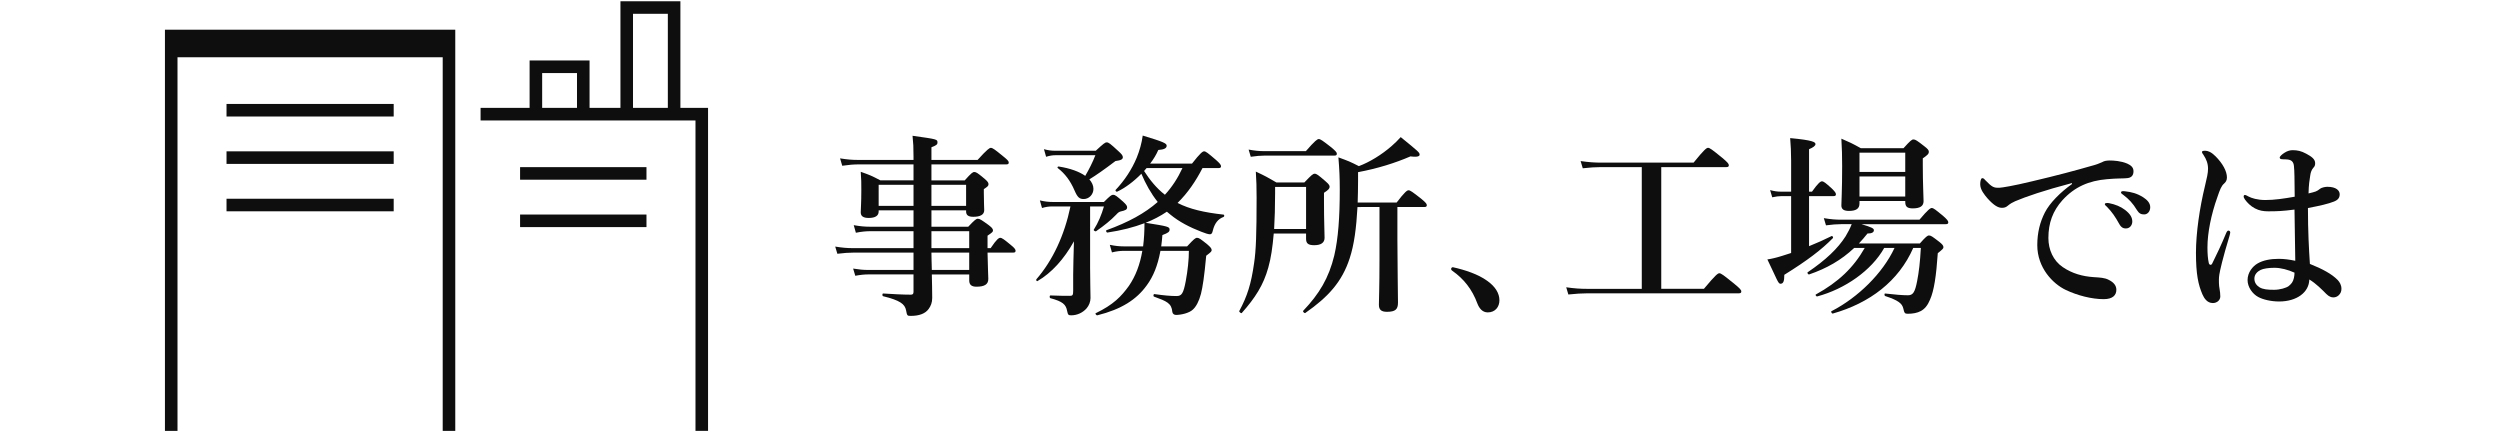
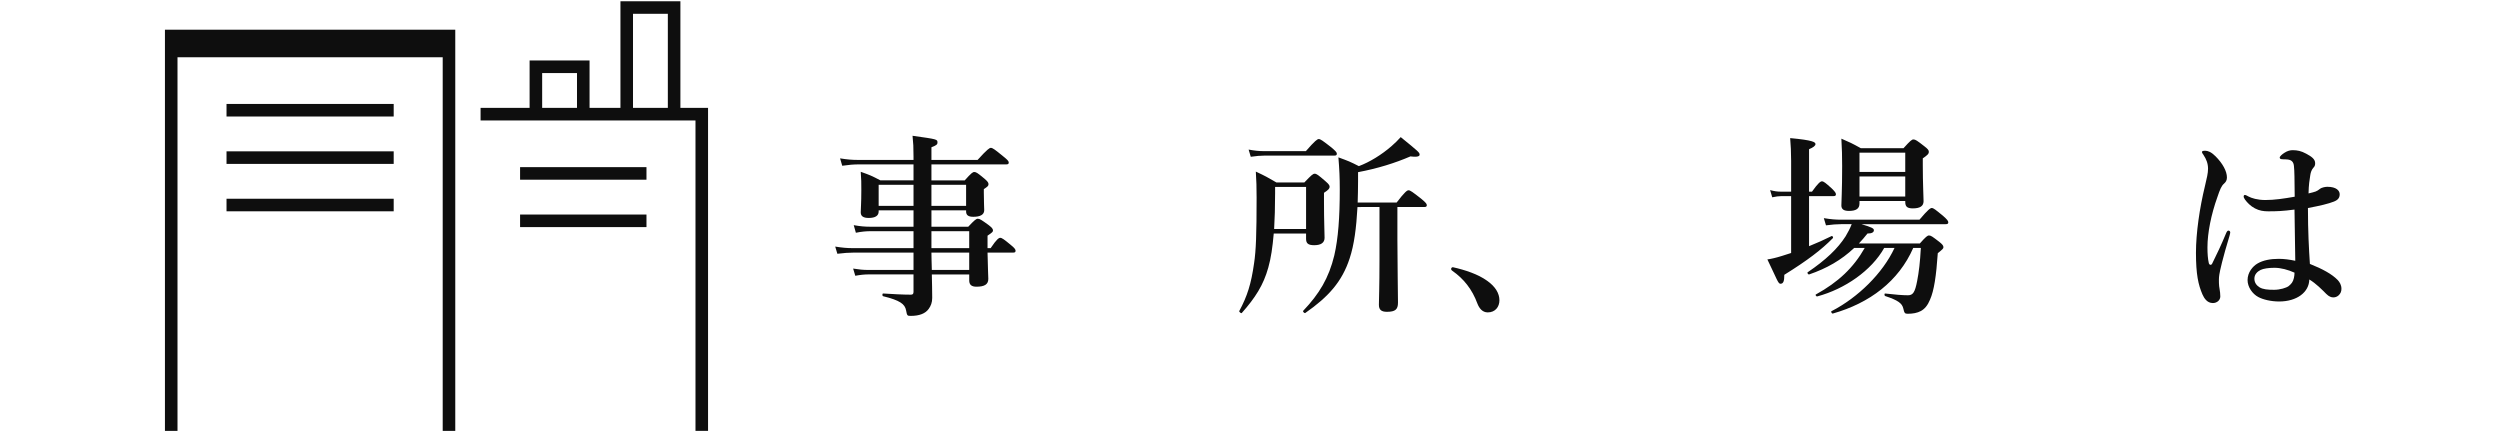
<svg xmlns="http://www.w3.org/2000/svg" version="1.1" x="0px" y="0px" width="398px" height="69px" viewBox="0 0 398 69" overflow="visible" enable-background="new 0 0 398 69" xml:space="preserve">
  <defs>
</defs>
  <polygon fill="#0E0E0E" points="26.258,68.598 28.258,68.598 28.258,9.116 70.479,9.116 70.479,68.598 72.479,68.598 72.479,4.729   26.258,4.729 " />
  <rect x="36.062" y="16.548" fill="#0E0E0E" width="26.614" height="2" />
  <rect x="36.062" y="24.093" fill="#0E0E0E" width="26.614" height="2" />
  <path fill="#0E0E0E" d="M108.32,17.177V0.199h-9.546v16.978h-4.916V9.631h-9.546v7.546h-7.804v2h34.214v49.421h2V17.177H108.32z   M100.774,2.199h5.546v14.978h-5.546V2.199z M86.312,11.631h5.546v5.546h-5.546V11.631z" />
  <rect x="82.797" y="26.609" fill="#0E0E0E" width="20.122" height="2" />
  <rect x="82.797" y="34.154" fill="#0E0E0E" width="20.122" height="2" />
  <rect x="36.062" y="31.639" fill="#0E0E0E" width="26.614" height="2" />
  <g>
    <g>
      <path fill="#0E0E0E" d="M148.346,43.687c0.031,1.395,0.062,2.666,0.062,3.752c0,0.713-0.217,1.271-0.559,1.736    c-0.527,0.744-1.488,1.115-2.853,1.115c-0.558,0-0.589-0.03-0.744-0.867c-0.186-1.023-0.992-1.613-3.658-2.264    c-0.155-0.031-0.155-0.435,0-0.435c1.519,0.093,3.101,0.187,4.434,0.187c0.31,0,0.403-0.155,0.403-0.465v-2.76h-7.163    c-0.62,0-1.271,0.062-2.108,0.217l-0.341-1.147c0.931,0.155,1.644,0.218,2.356,0.218h7.256v-2.76h-9.55    c-0.775,0-1.551,0.062-2.574,0.186l-0.341-1.146c1.116,0.186,1.923,0.248,2.76,0.248h9.705v-2.698h-6.821    c-0.713,0-1.427,0.062-2.356,0.248l-0.341-1.209c1.023,0.187,1.798,0.248,2.574,0.248h6.945v-2.604h-5.55v0.186    c0,0.683-0.558,1.023-1.582,1.023c-0.868,0-1.271-0.279-1.271-0.898c0-0.496,0.093-1.427,0.093-3.535c0-1.085,0-1.799-0.093-2.914    c1.488,0.526,1.706,0.619,3.131,1.363h5.271v-2.542h-8.713c-0.806,0-1.581,0.062-2.636,0.217l-0.341-1.178    c1.116,0.186,1.953,0.248,2.791,0.248h8.899v-0.527c0-1.581-0.031-2.046-0.155-3.317c3.969,0.558,3.969,0.558,3.969,1.085    c0,0.31-0.217,0.465-0.961,0.744v2.016h7.348c1.519-1.675,1.891-1.923,2.108-1.923c0.279,0,0.62,0.248,1.984,1.364    c0.62,0.496,0.868,0.744,0.868,0.962c0,0.217-0.093,0.31-0.403,0.31h-11.906v2.542h5.302c1.023-1.146,1.271-1.333,1.52-1.333    c0.31,0,0.558,0.187,1.612,1.055c0.465,0.403,0.651,0.62,0.651,0.868c0,0.279-0.093,0.372-0.744,0.806v0.559    c0,1.457,0.062,2.48,0.062,2.79c0,0.713-0.62,1.055-1.736,1.055c-0.775,0-1.147-0.248-1.147-0.838v-0.186h-5.519v2.604h5.86    c1.023-1.085,1.271-1.271,1.519-1.271c0.311,0,0.589,0.187,1.706,0.992c0.527,0.403,0.713,0.62,0.713,0.868    c0,0.217-0.093,0.311-0.868,0.838v1.984h0.496c0.93-1.396,1.302-1.644,1.519-1.644c0.279,0,0.62,0.248,1.736,1.178    c0.465,0.372,0.713,0.651,0.713,0.868s-0.093,0.311-0.403,0.311h-4.062c0.031,2.139,0.124,3.627,0.124,4.186    c0,0.899-0.651,1.24-1.892,1.24c-0.775,0-1.147-0.311-1.147-0.992v-0.961H148.346z M145.432,29.424h-5.55v3.349h5.55V29.424z     M153.803,32.773v-3.349h-5.519v3.349H153.803z M154.299,39.501v-2.698h-6.015v2.698H154.299z M154.299,42.974v-2.76h-6.015    c0,0.713,0.031,1.457,0.062,2.76H154.299z" />
-       <path fill="#0E0E0E" d="M173.547,42.788c0,2.325,0.062,3.689,0.062,4.651c0,0.619-0.248,1.209-0.62,1.643    c-0.589,0.683-1.488,1.116-2.449,1.116c-0.435,0-0.527-0.062-0.651-0.682c-0.186-1.055-0.713-1.52-2.667-2.047    c-0.155-0.03-0.155-0.434,0-0.434c1.333,0.062,2.574,0.062,3.131,0.062c0.403,0,0.496-0.124,0.496-0.806v-2.573    c0-1.086,0.062-3.039,0.124-5.303c-1.581,2.853-3.597,5.055-5.798,6.325c-0.124,0.093-0.279-0.155-0.186-0.278    c2.604-3.008,4.465-6.977,5.426-11.597h-2.946c-0.465,0-0.961,0.062-1.582,0.248l-0.341-1.209    c0.806,0.186,1.396,0.248,1.984,0.248h8.217c0.961-0.962,1.209-1.147,1.457-1.147c0.31,0,0.558,0.186,1.581,1.085    c0.465,0.435,0.651,0.651,0.651,0.899c0,0.372-0.217,0.496-1.054,0.682c-0.217,0.062-0.341,0.125-0.713,0.527    c-0.837,0.868-1.829,1.675-3.162,2.604c-0.124,0.093-0.465-0.124-0.372-0.248c0.682-1.054,1.24-2.388,1.612-3.689h-2.202V42.788z     M174.446,23.998c1.24-1.146,1.488-1.333,1.736-1.333c0.311,0,0.559,0.187,1.83,1.364c0.558,0.496,0.744,0.744,0.744,0.992    c0,0.311-0.217,0.496-1.178,0.62c-1.798,1.364-3.039,2.232-4.155,2.915c0.403,0.465,0.651,0.961,0.651,1.52    c0,0.898-0.713,1.611-1.55,1.611c-0.683,0-0.992-0.278-1.458-1.363c-0.682-1.582-1.519-2.667-2.667-3.566    c-0.124-0.093,0-0.279,0.155-0.248c1.798,0.279,3.255,0.807,4.217,1.488c0.62-1.054,1.209-2.232,1.612-3.286h-6.356    c-0.434,0-0.899,0.062-1.488,0.248l-0.341-1.21c0.682,0.187,1.209,0.248,1.736,0.248H174.446z M191.438,26.757    c-1.054,2.047-2.325,3.938-3.969,5.551c1.923,0.992,4.248,1.519,7.317,1.859c0.155,0.031,0.155,0.311,0,0.373    c-0.868,0.31-1.426,1.022-1.705,2.17c-0.093,0.434-0.217,0.589-0.465,0.589s-0.744-0.155-1.364-0.403    c-1.768-0.682-3.504-1.55-4.961-2.759c-0.187-0.155-0.341-0.279-0.527-0.435c-1.054,0.713-2.201,1.303-3.38,1.768    c3.535,0.559,3.814,0.62,3.814,1.085c0,0.341-0.217,0.527-1.147,0.868c-0.031,0.62-0.124,1.24-0.187,1.799h4.124    c1.085-1.179,1.333-1.364,1.581-1.364c0.311,0,0.559,0.186,1.644,1.054c0.496,0.435,0.682,0.651,0.682,0.899    c0,0.217-0.093,0.31-0.868,0.899c-0.31,3.379-0.558,4.93-0.837,6.077c-0.31,1.178-0.775,2.046-1.302,2.511    c-0.589,0.559-1.892,0.838-2.667,0.838c-0.31,0-0.558-0.187-0.589-0.496c-0.124-1.364-0.868-1.675-2.915-2.419    c-0.155-0.062-0.093-0.434,0.062-0.403c1.55,0.218,2.573,0.311,3.535,0.311c0.806,0,1.085-0.403,1.458-2.388    c0.31-1.674,0.496-3.38,0.496-4.806h-4.527l-0.031,0.155c-0.403,2.14-1.085,3.906-2.17,5.364c-1.612,2.232-4,3.782-7.845,4.743    c-0.155,0.031-0.403-0.278-0.248-0.341c2.822-1.364,4.062-2.666,5.271-4.341c1.085-1.581,1.767-3.411,2.139-5.581h-2.946    c-0.558,0-1.147,0.062-1.891,0.248l-0.341-1.209c0.868,0.186,1.551,0.248,2.202,0.248h3.101c0.155-1.209,0.217-2.449,0.217-3.689    c-1.706,0.65-3.628,1.146-5.892,1.488c-0.155,0.03-0.31-0.311-0.155-0.373c3.503-1.271,6.108-2.697,8.155-4.495    c-1.085-1.364-1.923-2.884-2.604-4.496c-1.179,1.209-2.574,2.264-3.845,2.853c-0.155,0.062-0.341-0.155-0.248-0.279    c1.426-1.52,2.573-3.256,3.349-5.115c0.465-1.147,0.806-2.357,0.961-3.535c3.287,0.992,3.813,1.24,3.813,1.612    c0,0.403-0.403,0.62-1.333,0.683c-0.31,0.713-0.744,1.457-1.302,2.17h6.667c1.333-1.705,1.705-1.953,1.922-1.953    c0.279,0,0.589,0.248,1.892,1.364c0.558,0.496,0.806,0.774,0.806,0.992c0,0.217-0.093,0.31-0.403,0.31H191.438z M182.539,26.757    c-0.124,0.155-0.217,0.248-0.403,0.465c0.899,1.396,1.984,2.76,3.318,3.783c1.147-1.24,2.078-2.697,2.791-4.248H182.539z" />
      <path fill="#0E0E0E" d="M202.78,37.175c-0.187,2.171-0.435,3.907-0.868,5.426c-0.775,2.791-2.078,4.807-4.217,7.225    c-0.093,0.124-0.465-0.186-0.403-0.31c1.271-2.356,1.892-4.31,2.356-7.597c0.31-2.016,0.403-4.713,0.403-10.449    c0-1.798-0.031-2.604-0.124-4.154c1.581,0.744,1.798,0.868,3.286,1.736h4.434c1.147-1.209,1.395-1.396,1.643-1.396    c0.311,0,0.559,0.187,1.706,1.179c0.496,0.434,0.682,0.65,0.682,0.898c0,0.279-0.186,0.496-0.899,0.961v1.488    c0,3.008,0.093,4.807,0.093,5.675c0,0.774-0.558,1.178-1.643,1.178c-0.961,0-1.303-0.278-1.303-1.022v-0.838H202.78z     M207.896,24.06c1.458-1.674,1.83-1.922,2.046-1.922c0.279,0,0.62,0.248,2.016,1.333c0.62,0.526,0.868,0.774,0.868,0.992    c0,0.217-0.093,0.31-0.403,0.31h-11.131c-0.651,0-1.303,0.062-2.171,0.187l-0.341-1.147c0.992,0.186,1.705,0.248,2.449,0.248    H207.896z M207.927,29.765h-4.93v0.992c0,2.201-0.062,4.062-0.155,5.705h5.085V29.765z M216.112,32.958    c-0.186,3.349-0.527,5.984-1.24,8.154c-1.209,3.721-3.379,6.14-7.069,8.713c-0.124,0.094-0.434-0.217-0.341-0.341    c2.573-2.697,4.093-5.24,4.961-8.837c0.62-2.697,0.868-6.015,0.868-10.479c0-1.954-0.062-3.194-0.217-5.116    c1.612,0.589,1.86,0.682,3.255,1.396c1.736-0.651,3.597-1.799,5.178-3.163c0.527-0.465,1.054-0.961,1.488-1.457    c2.821,2.295,3.007,2.449,3.007,2.791c0,0.217-0.217,0.434-1.458,0.278c-2.449,1.055-5.209,1.923-8.34,2.512v1.427    c0,1.209-0.031,2.355-0.062,3.41h6.201c1.302-1.705,1.674-1.953,1.892-1.953c0.279,0,0.62,0.248,2.046,1.364    c0.62,0.526,0.868,0.774,0.868,0.992c0,0.217-0.093,0.31-0.403,0.31h-4.279v5.209c0,3.752,0.093,8.465,0.093,10.016    c0,1.085-0.434,1.457-1.767,1.457c-0.899,0-1.271-0.342-1.271-1.116c0-0.714,0.093-2.853,0.093-7.193v-8.372H216.112z" />
      <path fill="#0E0E0E" d="M231.02,42.819c0-0.155,0.124-0.279,0.279-0.279c1.953,0.435,4,1.116,5.426,2.14    c1.334,0.93,1.984,2.016,1.984,3.131c0,1.023-0.65,1.923-1.86,1.923c-0.868,0-1.364-0.683-1.643-1.396    c-0.838-2.294-2.202-3.969-3.969-5.209C231.144,43.067,231.02,42.974,231.02,42.819z" />
-       <path fill="#0E0E0E" d="M261.371,26.603h-6.511c-0.868,0-1.736,0.062-2.884,0.186l-0.341-1.147    c1.302,0.187,2.263,0.248,3.255,0.248h14.729c1.705-2.108,2.077-2.356,2.294-2.356c0.279,0,0.62,0.248,2.295,1.612    c0.774,0.651,1.022,0.931,1.022,1.147s-0.093,0.311-0.402,0.311h-10.356v19.378h6.79c1.861-2.232,2.232-2.48,2.45-2.48    c0.278,0,0.62,0.248,2.418,1.706c0.837,0.682,1.085,0.961,1.085,1.178s-0.093,0.311-0.402,0.311h-24.092    c-0.899,0-1.829,0.062-3.039,0.186l-0.341-1.147c1.303,0.187,2.295,0.248,3.287,0.248h8.743V26.603z" />
      <path fill="#0E0E0E" d="M288,39.191c1.24-0.496,2.48-1.055,3.596-1.612c0.125-0.062,0.311,0.217,0.187,0.341    c-1.798,1.83-4.03,3.535-7.721,5.829c0,1.023-0.155,1.427-0.62,1.427c-0.372,0-0.558-0.744-2.077-3.876    c0.651-0.093,1.333-0.248,2.325-0.558c0.465-0.155,0.961-0.311,1.457-0.466v-9.054h-1.55c-0.435,0-0.868,0.062-1.457,0.187    l-0.341-1.147c0.682,0.186,1.178,0.248,1.705,0.248h1.643v-4.898c0-1.365-0.062-2.543-0.154-3.628    c3.689,0.341,4.03,0.651,4.03,0.961c0,0.248-0.341,0.527-1.022,0.806v6.76h0.465c0.992-1.396,1.364-1.644,1.581-1.644    c0.279,0,0.589,0.248,1.581,1.147c0.403,0.403,0.651,0.682,0.651,0.899c0,0.217-0.093,0.31-0.403,0.31H288V39.191z M304.588,39.47    c-2.326,5.302-6.914,8.774-12.806,10.449c-0.155,0.03-0.341-0.311-0.217-0.373c4.217-2.17,8.154-6.015,10.046-10.076h-1.644    c-2.016,3.597-6.263,6.542-10.666,7.721c-0.155,0.03-0.341-0.248-0.217-0.311c3.597-1.984,5.983-4.248,7.782-7.41h-1.674    c-2.078,1.953-4.372,3.256-7.163,4.217c-0.155,0.062-0.372-0.248-0.248-0.342c2.884-1.953,4.806-3.782,6.046-5.735    c0.373-0.62,0.714-1.271,0.962-1.923h-1.675c-0.713,0-1.457,0.062-2.418,0.187l-0.342-1.147c1.086,0.186,1.923,0.248,2.729,0.248    h12.496c1.364-1.612,1.736-1.86,1.953-1.86c0.279,0,0.589,0.248,1.86,1.302c0.527,0.466,0.775,0.744,0.775,0.962    c0,0.217-0.093,0.31-0.403,0.31H296.34c1.675,0.496,1.984,0.683,1.984,0.961c0,0.342-0.341,0.527-1.023,0.527    c-0.434,0.559-0.898,1.086-1.363,1.582h9.704c0.962-1.086,1.21-1.271,1.458-1.271c0.31,0,0.558,0.186,1.643,1.023    c0.465,0.371,0.651,0.589,0.651,0.837c0,0.217-0.093,0.31-0.899,0.961c-0.248,3.628-0.589,5.953-1.24,7.41    c-0.372,0.899-0.837,1.458-1.457,1.799c-0.589,0.31-1.271,0.434-2.108,0.434c-0.435,0-0.527-0.124-0.683-0.837    c-0.186-0.807-0.806-1.303-2.883-1.984c-0.155-0.062-0.155-0.434,0-0.403c1.643,0.187,2.79,0.279,3.627,0.279    c0.807,0,1.117-0.496,1.458-2.264c0.278-1.426,0.465-2.977,0.589-5.271H304.588z M296.03,32.401c0,0.806-0.527,1.178-1.675,1.178    c-0.744,0-1.209-0.217-1.209-0.868c0-0.775,0.124-2.232,0.124-6.294c0-1.736-0.031-2.573-0.124-4.341    c1.364,0.589,1.644,0.713,3.101,1.52h6.79c1.086-1.209,1.334-1.396,1.582-1.396c0.31,0,0.589,0.187,1.736,1.085    c0.526,0.403,0.713,0.62,0.713,0.868c0,0.341-0.187,0.527-0.961,1.055v1.085c0,2.914,0.123,5.085,0.123,5.736    c0,0.775-0.558,1.146-1.705,1.146c-0.898,0-1.209-0.278-1.209-1.022v-0.155h-7.286V32.401z M303.316,24.308h-7.286v3.069h7.286    V24.308z M303.316,28.091h-7.286v3.193h7.286V28.091z" />
-       <path fill="#0E0E0E" d="M329.852,29.145c-4.372,1.147-7.349,2.171-9.023,2.884c-0.402,0.186-0.775,0.372-1.178,0.713    c-0.279,0.248-0.559,0.341-0.899,0.341c-0.62,0.031-1.333-0.372-2.356-1.519c-0.496-0.59-1.147-1.365-1.147-2.232    c0-0.496,0.124-0.962,0.311-0.962c0.124,0,0.217-0.03,0.496,0.311c1.085,1.116,1.333,1.24,2.263,1.209    c0.466-0.031,2.109-0.279,5.179-1.023c3.969-0.93,7.069-1.767,9.426-2.449c0.774-0.187,1.364-0.435,1.705-0.589    c0.403-0.217,0.589-0.248,1.179-0.279c0.682,0,1.829,0.062,2.852,0.496c0.527,0.248,0.992,0.559,0.992,1.209    c0,0.62-0.278,1.086-1.146,1.116c-0.651,0.062-1.334,0-3.07,0.155c-2.883,0.248-5.146,1.209-7.1,3.349    c-1.52,1.705-2.232,3.597-2.232,6.015c0,1.861,0.775,3.598,2.264,4.62c1.55,1.055,3.193,1.488,4.961,1.612    c0.992,0.062,1.767,0.094,2.387,0.435c0.744,0.372,1.209,0.868,1.209,1.581c0,0.837-0.558,1.488-2.015,1.488    c-1.923,0-4.187-0.589-6.016-1.457c-2.108-0.992-4.558-3.566-4.558-7.132c0-2.015,0.434-3.689,1.209-5.209    c0.775-1.519,2.48-3.225,4.311-4.526V29.145z M338.315,33.423c0.837,0.651,1.147,1.21,1.147,1.861    c0,0.496-0.341,1.085-1.023,1.085c-0.341,0-0.713-0.093-1.054-0.714c-0.651-1.178-1.147-1.891-1.954-2.729    c-0.123-0.123-0.341-0.278-0.341-0.402s0.062-0.155,0.155-0.187c0.124-0.03,0.403-0.03,0.496,0    C336.734,32.525,337.634,32.897,338.315,33.423z M341.199,31.409c0.62,0.403,1.116,0.899,1.116,1.581s-0.435,1.147-0.961,1.147    c-0.466,0-0.807-0.124-1.147-0.683c-0.651-1.085-1.303-1.768-2.17-2.418c-0.125-0.094-0.373-0.248-0.373-0.372    c0-0.093,0.031-0.155,0.094-0.187c0.124-0.062,0.248-0.062,0.496-0.031C339.37,30.572,340.207,30.789,341.199,31.409z" />
      <path fill="#0E0E0E" d="M354.929,37.579c-1.085,3.565-1.52,5.519-1.612,6.14c-0.094,0.619-0.062,0.992-0.062,1.333    c0,0.682,0.217,1.271,0.217,2.14c0,0.619-0.558,1.054-1.178,1.054c-0.93,0-1.396-0.775-1.674-1.396    c-0.651-1.52-1.023-3.162-1.023-6.604c0-3.163,0.589-7.163,1.426-10.604c0.311-1.333,0.496-2.046,0.496-2.79    c0-0.838-0.279-1.52-0.713-2.171c-0.186-0.279-0.248-0.341-0.248-0.496c0-0.124,0.155-0.187,0.496-0.187    c0.434,0,0.961,0.187,1.644,0.869c1.147,1.146,1.829,2.387,1.829,3.379c0,0.435-0.155,0.713-0.465,0.992    c-0.403,0.342-0.651,0.931-1.055,2.14c-0.992,2.76-1.581,5.705-1.581,7.999c0,1.055,0.062,1.83,0.217,2.512    c0.093,0.342,0.403,0.342,0.527,0.094c0.806-1.613,1.457-3.008,2.232-4.868c0.093-0.218,0.217-0.435,0.403-0.403    c0.186,0.031,0.248,0.186,0.248,0.311C355.053,37.144,354.99,37.331,354.929,37.579z M372.168,44.585    c0.31,0.342,0.589,0.775,0.589,1.396c0,0.403-0.124,0.744-0.465,1.055c-0.279,0.248-0.589,0.31-0.837,0.31    c-0.279,0-0.651-0.093-1.117-0.558c-0.682-0.683-1.611-1.644-2.697-2.295c-0.031,2.016-1.953,3.504-4.806,3.504    c-1.302,0-2.573-0.31-3.317-0.713c-0.931-0.496-1.705-1.581-1.705-2.698c0-1.24,0.837-2.201,1.581-2.635    c0.899-0.527,2.077-0.744,3.38-0.744c0.898,0,1.736,0.124,2.635,0.31c-0.031-2.821-0.093-5.333-0.124-8.154    c-1.86,0.248-2.821,0.279-4.186,0.279c-0.744,0-1.396-0.093-2.108-0.466c-0.713-0.371-1.24-0.93-1.581-1.395    c-0.187-0.279-0.218-0.372-0.218-0.496s0.062-0.248,0.187-0.248c0.155,0,0.341,0.124,0.589,0.248    c0.465,0.248,1.396,0.558,2.667,0.558c1.457,0,2.914-0.217,4.682-0.526c-0.031-2.884-0.031-4.094-0.124-4.899    c-0.062-0.651-0.403-0.961-0.992-1.023c-0.248-0.03-0.465-0.03-0.651-0.03c-0.124,0-0.278-0.031-0.372-0.031    c-0.124,0-0.248-0.124-0.248-0.248c0-0.187,0.372-0.527,0.775-0.775c0.434-0.279,0.868-0.403,1.271-0.403    c0.775,0,1.364,0.124,2.17,0.559c0.868,0.465,1.427,0.868,1.427,1.519c0,0.342-0.093,0.527-0.279,0.714    c-0.279,0.31-0.435,0.744-0.496,1.178c-0.124,0.775-0.248,1.52-0.279,2.915c0.589-0.124,0.837-0.217,1.147-0.311    c0.248-0.093,0.465-0.248,0.651-0.402c0.372-0.279,0.961-0.342,1.209-0.342c1.427,0,1.953,0.62,1.953,1.179    c0,0.526-0.217,0.899-0.93,1.178c-0.868,0.341-2.14,0.651-4.124,1.023c0,3.721,0.155,6.511,0.311,8.898    C369.749,42.819,371.237,43.625,372.168,44.585z M362.091,42.632c-0.899,0-1.768,0.124-2.201,0.342    c-0.496,0.248-0.992,0.682-0.992,1.395c0,0.59,0.31,1.055,0.806,1.364c0.559,0.341,1.303,0.403,2.326,0.403    c0.961,0,1.953-0.311,2.325-0.589c0.434-0.372,0.682-0.62,0.837-1.303c0.062-0.278,0.093-0.558,0.093-0.837    C364.262,42.943,363.114,42.632,362.091,42.632z" />
    </g>
  </g>
  <rect id="_x3C_スライス_x3E__3_" fill="none" width="398" height="69" />
</svg>